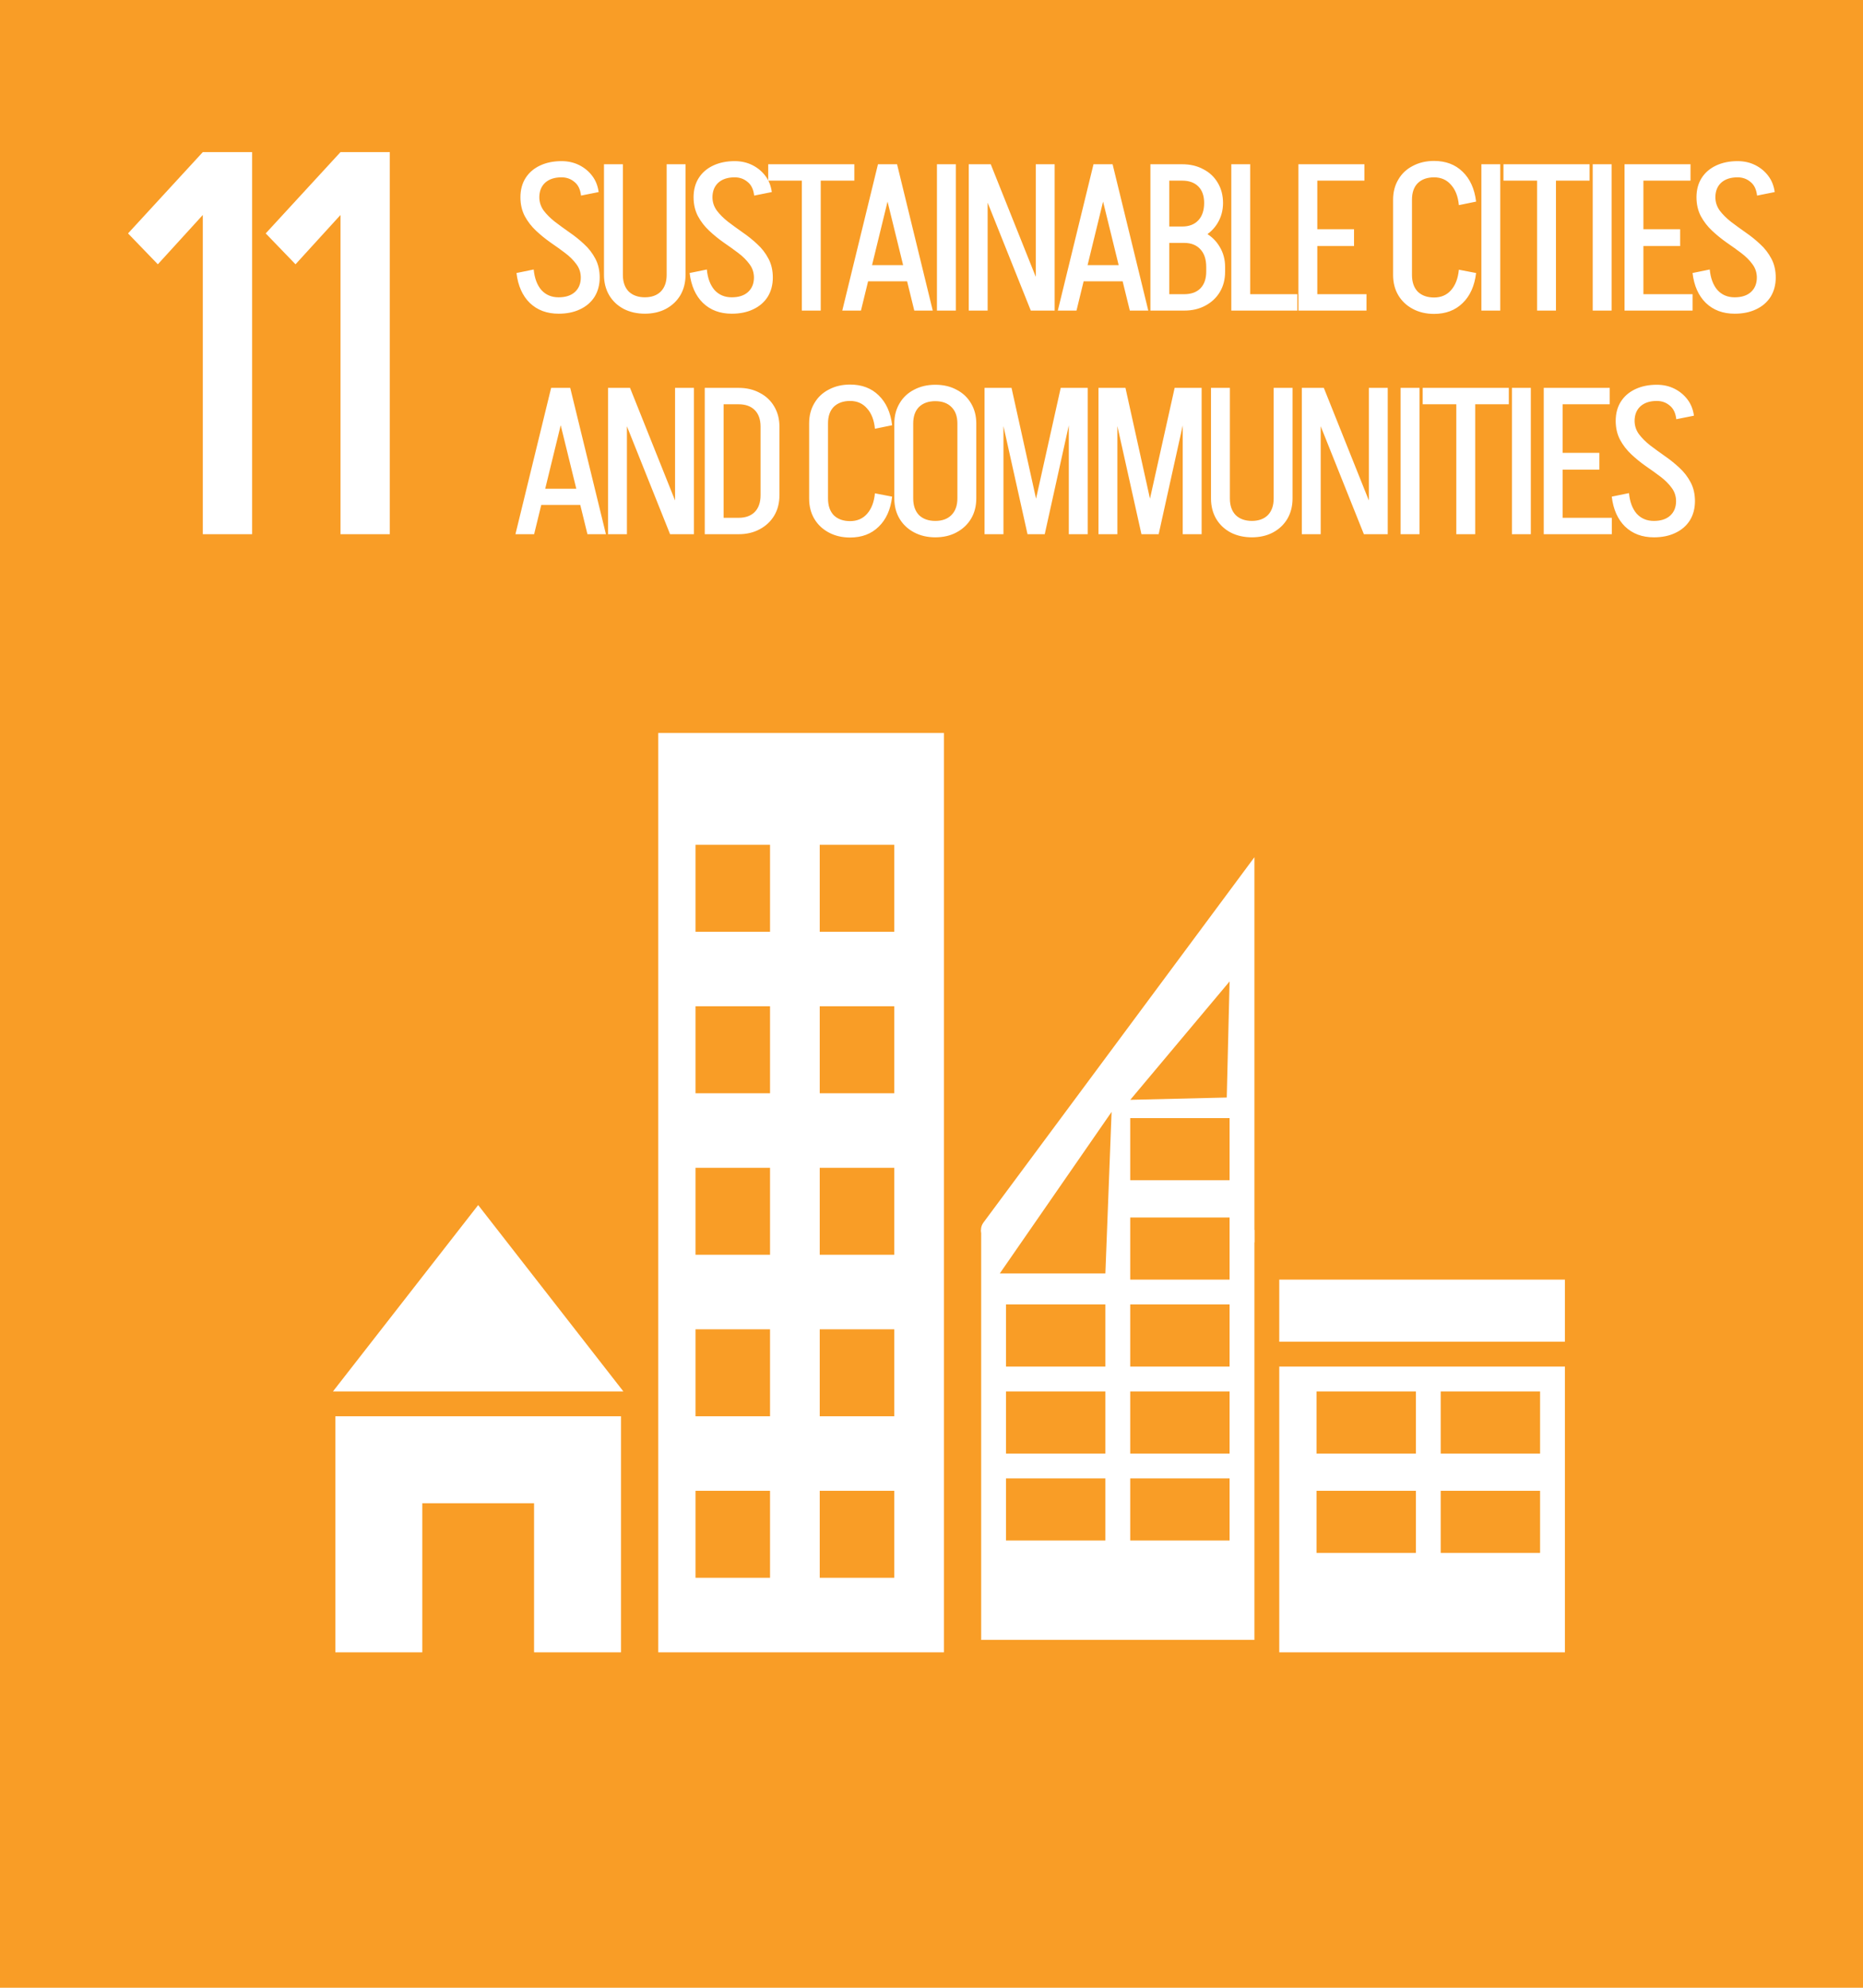
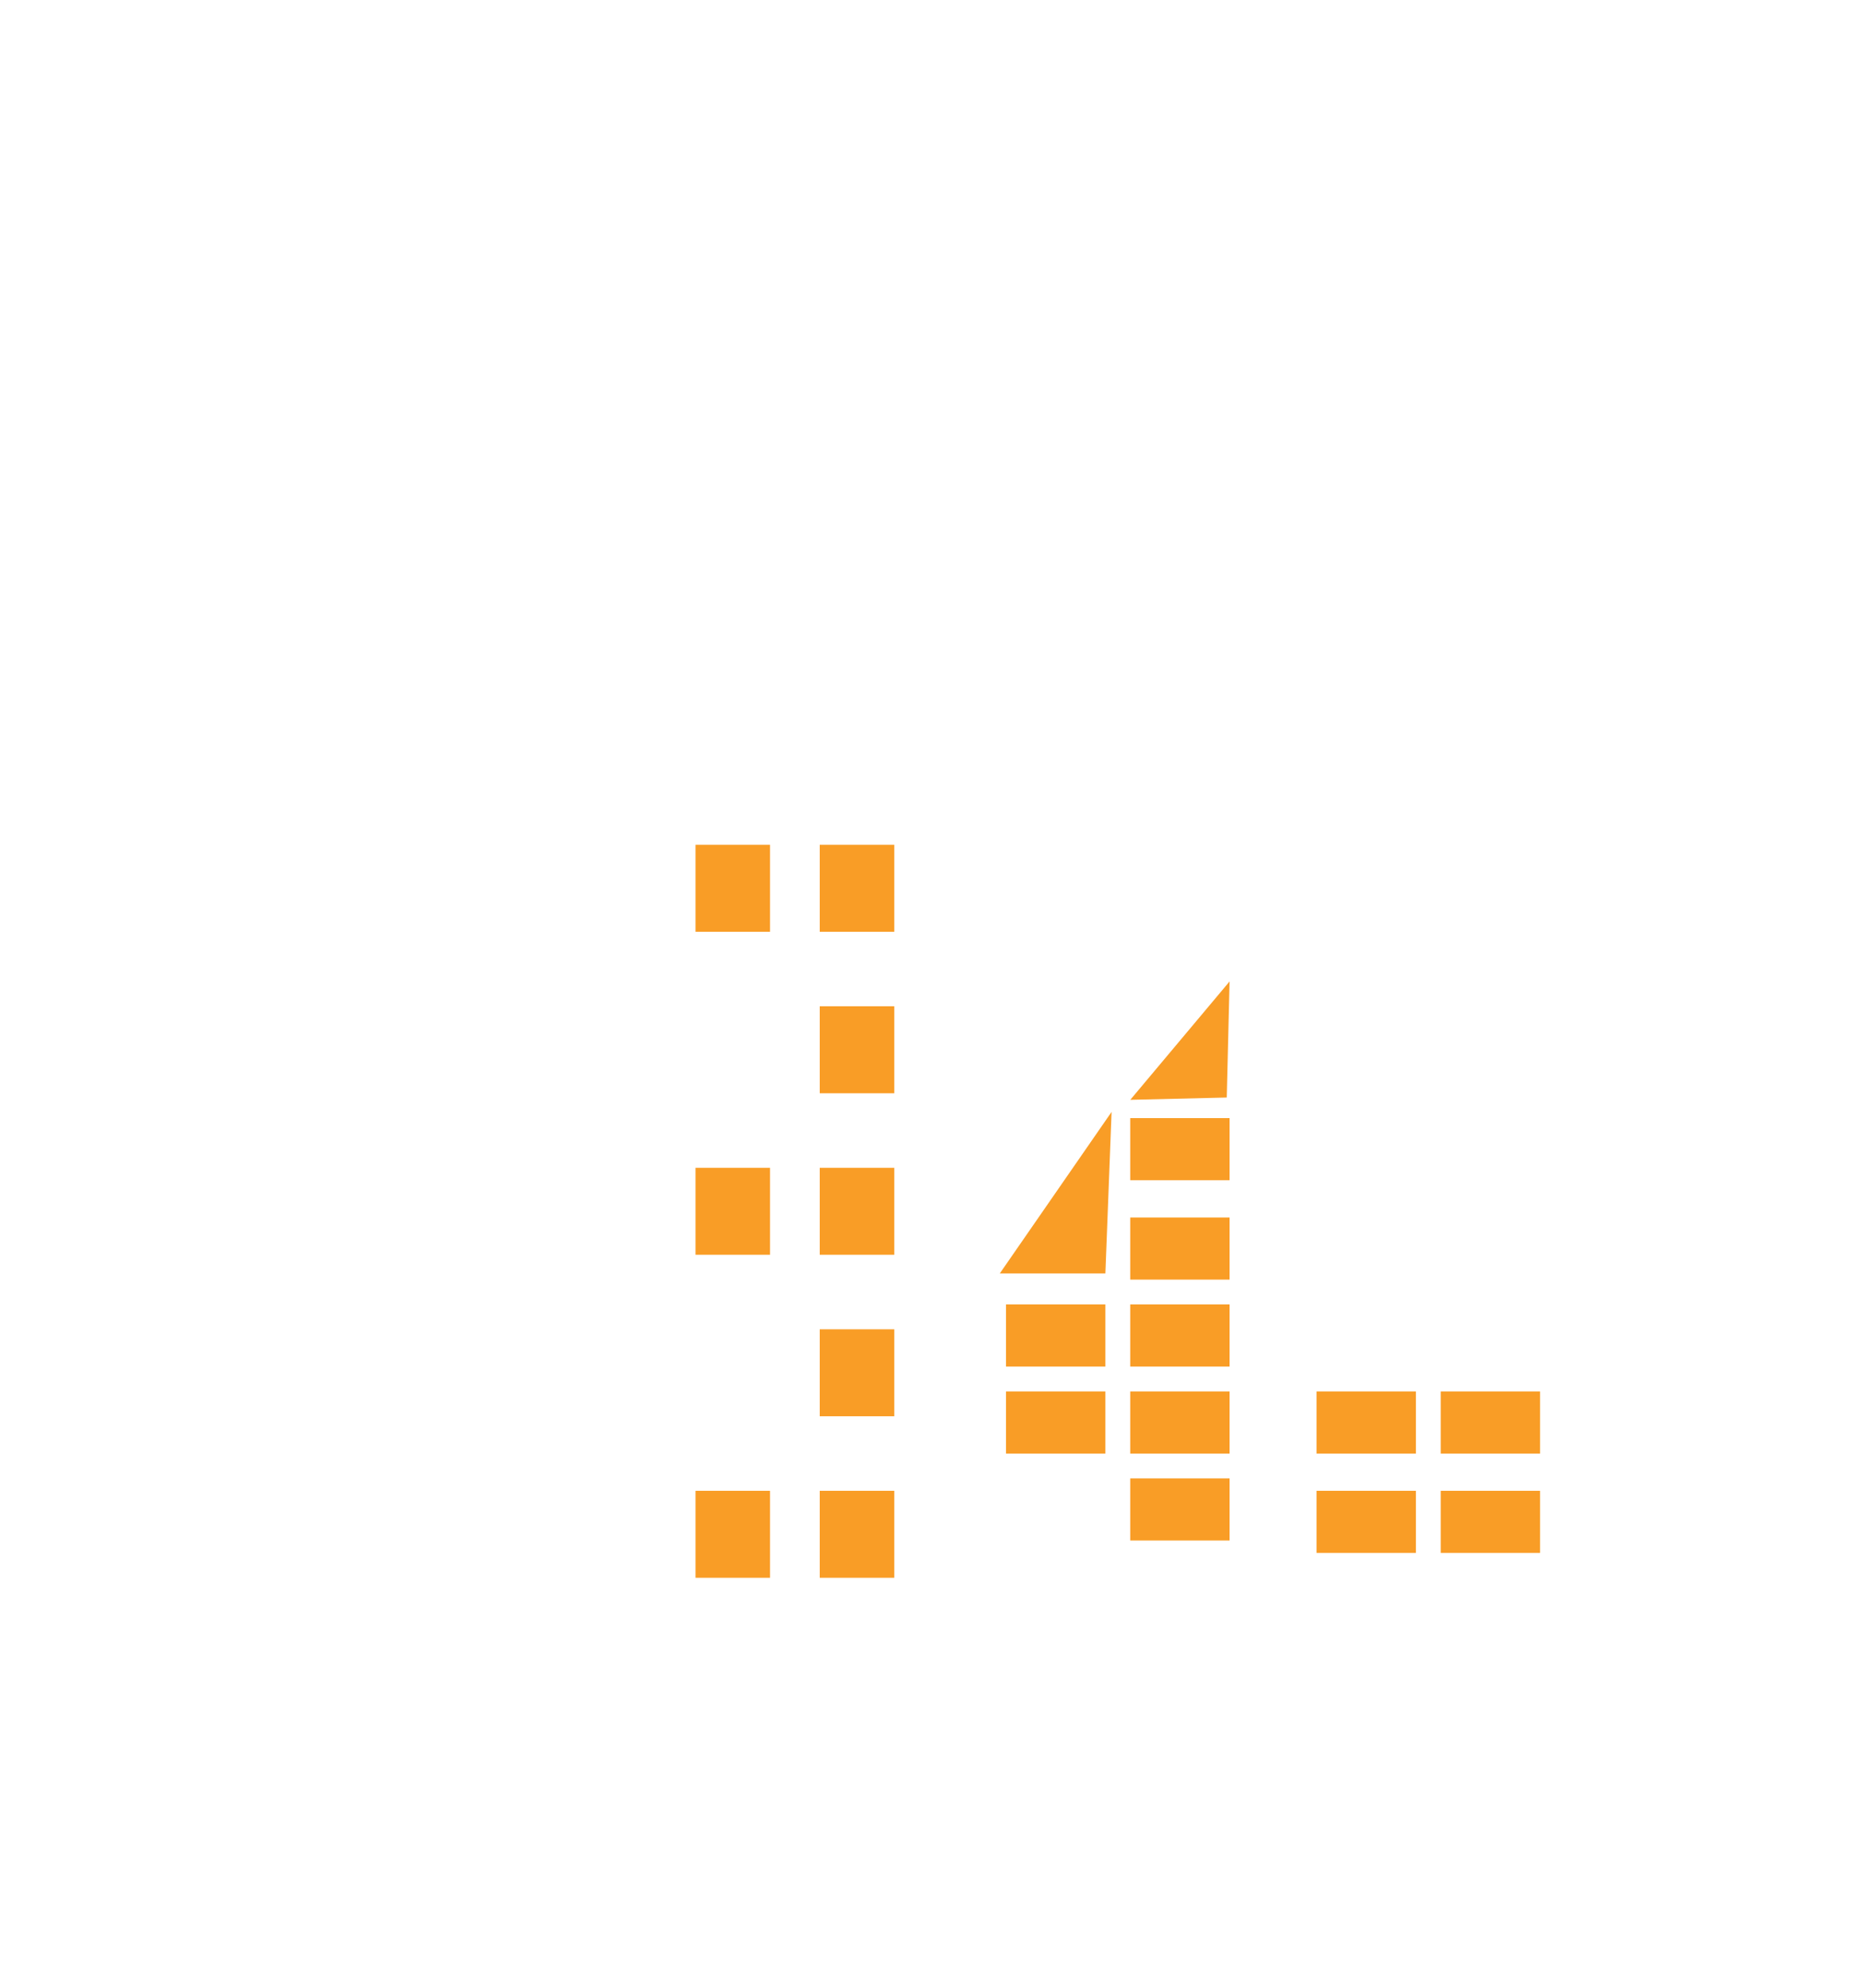
<svg xmlns="http://www.w3.org/2000/svg" width="150" height="160" viewBox="0 0 150 160" fill="none">
-   <rect width="150" height="160" fill="#F99D26" />
  <rect x="79" y="99" width="22" height="33" fill="white" />
  <path d="M101 69L79.184 98.404C78.694 99.064 79.165 100 79.987 100H101V69Z" fill="white" />
  <path d="M46.764 22.36C46.764 21.948 46.647 21.586 46.413 21.274C46.179 20.951 45.879 20.65 45.511 20.372C45.144 20.093 44.748 19.809 44.325 19.52C43.913 19.23 43.523 18.913 43.155 18.567C42.788 18.222 42.487 17.832 42.253 17.398C42.019 16.952 41.902 16.44 41.902 15.861H43.423C43.423 16.262 43.54 16.624 43.773 16.947C44.007 17.259 44.308 17.559 44.676 17.849C45.043 18.128 45.433 18.412 45.845 18.701C46.269 18.991 46.664 19.308 47.032 19.654C47.399 19.988 47.7 20.378 47.934 20.823C48.168 21.257 48.285 21.77 48.285 22.36H46.764ZM41.902 15.894C41.902 15.282 42.041 14.758 42.32 14.324C42.598 13.889 42.988 13.555 43.489 13.321C43.991 13.087 44.564 12.97 45.21 12.97V14.274C44.654 14.274 44.214 14.418 43.891 14.708C43.579 14.998 43.423 15.393 43.423 15.894H41.902ZM48.285 22.327C48.285 22.928 48.145 23.452 47.867 23.897C47.589 24.332 47.199 24.666 46.697 24.9C46.207 25.134 45.634 25.251 44.977 25.251V23.931C45.533 23.931 45.968 23.791 46.28 23.513C46.603 23.223 46.764 22.828 46.764 22.327H48.285ZM46.781 15.744C46.725 15.243 46.547 14.875 46.246 14.641C45.957 14.396 45.611 14.274 45.21 14.274V12.97C45.734 12.97 46.207 13.076 46.631 13.288C47.054 13.499 47.405 13.789 47.683 14.157C47.962 14.524 48.134 14.959 48.201 15.46L46.781 15.744ZM42.971 21.692C43.038 22.394 43.244 22.945 43.59 23.346C43.946 23.736 44.408 23.931 44.977 23.931V25.251C44.03 25.251 43.256 24.961 42.654 24.382C42.064 23.803 41.707 23.001 41.585 21.976L42.971 21.692ZM53.676 22.143V13.221H55.196V22.143H53.676ZM48.63 22.143V13.221H50.151V22.143H48.63ZM55.196 22.126C55.196 22.739 55.057 23.285 54.779 23.764C54.5 24.231 54.11 24.599 53.609 24.866C53.119 25.122 52.551 25.251 51.905 25.251V23.931C52.462 23.931 52.896 23.775 53.208 23.463C53.52 23.14 53.676 22.694 53.676 22.126H55.196ZM48.63 22.126H50.151C50.151 22.694 50.306 23.14 50.618 23.463C50.941 23.775 51.381 23.931 51.938 23.931V25.251C51.292 25.251 50.719 25.122 50.217 24.866C49.716 24.599 49.326 24.231 49.048 23.764C48.769 23.285 48.63 22.739 48.63 22.126ZM60.705 22.36C60.705 21.948 60.588 21.586 60.354 21.274C60.12 20.951 59.819 20.65 59.452 20.372C59.084 20.093 58.689 19.809 58.266 19.52C57.853 19.23 57.464 18.913 57.096 18.567C56.728 18.222 56.428 17.832 56.194 17.398C55.96 16.952 55.843 16.44 55.843 15.861H57.363C57.363 16.262 57.48 16.624 57.714 16.947C57.948 17.259 58.249 17.559 58.616 17.849C58.984 18.128 59.374 18.412 59.786 18.701C60.209 18.991 60.605 19.308 60.972 19.654C61.34 19.988 61.641 20.378 61.874 20.823C62.108 21.257 62.225 21.77 62.225 22.36H60.705ZM55.843 15.894C55.843 15.282 55.982 14.758 56.261 14.324C56.539 13.889 56.929 13.555 57.43 13.321C57.931 13.087 58.505 12.97 59.151 12.97V14.274C58.594 14.274 58.154 14.418 57.831 14.708C57.519 14.998 57.363 15.393 57.363 15.894H55.843ZM62.225 22.327C62.225 22.928 62.086 23.452 61.808 23.897C61.529 24.332 61.139 24.666 60.638 24.9C60.148 25.134 59.574 25.251 58.917 25.251V23.931C59.474 23.931 59.908 23.791 60.22 23.513C60.543 23.223 60.705 22.828 60.705 22.327H62.225ZM60.722 15.744C60.666 15.243 60.488 14.875 60.187 14.641C59.897 14.396 59.552 14.274 59.151 14.274V12.97C59.675 12.97 60.148 13.076 60.571 13.288C60.995 13.499 61.345 13.789 61.624 14.157C61.902 14.524 62.075 14.959 62.142 15.46L60.722 15.744ZM56.912 21.692C56.979 22.394 57.185 22.945 57.53 23.346C57.887 23.736 58.349 23.931 58.917 23.931V25.251C57.97 25.251 57.196 24.961 56.595 24.382C56.004 23.803 55.648 23.001 55.525 21.976L56.912 21.692ZM61.853 14.541V13.221H68.787V14.541H61.853ZM64.56 25V13.221H66.081V25H64.56ZM69.504 22.644V21.341H73.781V22.644H69.504ZM72.194 13.221L69.32 25H67.816L70.69 13.221H72.194ZM72.227 13.221L75.101 25H73.614L70.723 13.221H72.227ZM75.438 25V13.221H76.959V25H75.438ZM82.995 25L78.284 13.221H79.77L84.482 25H82.995ZM77.999 25V13.221H79.52V25H77.999ZM83.396 25V13.221H84.916V25H83.396ZM86.858 22.644V21.341H91.135V22.644H86.858ZM89.548 13.221L86.674 25H85.17L88.044 13.221H89.548ZM89.581 13.221L92.455 25H90.968L88.077 13.221H89.581ZM95.182 19.47V18.233C95.739 18.233 96.173 18.066 96.485 17.732C96.797 17.398 96.953 16.93 96.953 16.329H98.473C98.473 16.93 98.328 17.47 98.039 17.949C97.76 18.417 97.37 18.79 96.869 19.069C96.368 19.336 95.805 19.47 95.182 19.47ZM93.728 25V23.68H95.349V25H93.728ZM93.728 19.553V18.233H95.349V19.553H93.728ZM97.12 21.876V21.475H98.64V21.876H97.12ZM97.12 21.491C97.12 20.879 96.964 20.405 96.652 20.071C96.34 19.726 95.906 19.553 95.349 19.553V18.317C95.972 18.317 96.535 18.456 97.036 18.735C97.537 19.013 97.927 19.392 98.206 19.871C98.495 20.35 98.64 20.89 98.64 21.491H97.12ZM93.728 14.541V13.221H95.182V14.541H93.728ZM98.473 16.345H96.953C96.953 15.766 96.797 15.321 96.485 15.009C96.173 14.697 95.739 14.541 95.182 14.541V13.221C95.828 13.221 96.396 13.355 96.886 13.622C97.387 13.878 97.777 14.246 98.055 14.725C98.334 15.193 98.473 15.733 98.473 16.345ZM98.64 21.859C98.64 22.483 98.501 23.029 98.222 23.496C97.944 23.964 97.554 24.332 97.053 24.599C96.563 24.866 95.995 25 95.349 25V23.68C95.906 23.68 96.34 23.524 96.652 23.212C96.964 22.889 97.12 22.438 97.12 21.859H98.64ZM92.625 25V13.221H94.146V25H92.625ZM100.158 25V23.68H104.452V25H100.158ZM99.139 25V13.221H100.659V25H99.139ZM105.395 25V23.68H110.023V25H105.395ZM105.645 19.804V18.451H109.02V19.804H105.645ZM104.543 13.221H106.063V25H104.543V13.221ZM105.562 13.221H109.856V14.541H105.562V13.221ZM112.165 22.143V16.078H113.686V22.143H112.165ZM112.165 16.078C112.165 15.465 112.304 14.925 112.583 14.457C112.861 13.978 113.251 13.611 113.752 13.355C114.254 13.087 114.827 12.954 115.473 12.954V14.274C114.916 14.274 114.476 14.43 114.153 14.741C113.841 15.053 113.686 15.499 113.686 16.078H112.165ZM112.165 22.126H113.686C113.686 22.706 113.841 23.157 114.153 23.48C114.476 23.791 114.916 23.947 115.473 23.947V25.267C114.827 25.267 114.254 25.134 113.752 24.866C113.251 24.599 112.861 24.231 112.583 23.764C112.304 23.296 112.165 22.75 112.165 22.126ZM117.461 16.512C117.395 15.811 117.183 15.265 116.827 14.875C116.481 14.474 116.025 14.274 115.457 14.274V12.954C116.403 12.954 117.172 13.243 117.762 13.822C118.364 14.402 118.726 15.204 118.848 16.228L117.461 16.512ZM117.461 21.709L118.848 21.976C118.726 23.012 118.364 23.819 117.762 24.398C117.172 24.978 116.403 25.267 115.457 25.267V23.947C116.025 23.947 116.481 23.753 116.827 23.363C117.183 22.962 117.395 22.41 117.461 21.709ZM119.274 25V13.221H120.794V25H119.274ZM121.052 14.541V13.221H127.986V14.541H121.052ZM123.759 25V13.221H125.279V25H123.759ZM128.238 25V13.221H129.758V25H128.238ZM131.651 25V23.68H136.279V25H131.651ZM131.902 19.804V18.451H135.277V19.804H131.902ZM130.799 13.221H132.319V25H130.799V13.221ZM131.818 13.221H136.112V14.541H131.818V13.221ZM141.454 22.36C141.454 21.948 141.337 21.586 141.103 21.274C140.869 20.951 140.569 20.65 140.201 20.372C139.833 20.093 139.438 19.809 139.015 19.52C138.603 19.23 138.213 18.913 137.845 18.567C137.478 18.222 137.177 17.832 136.943 17.398C136.709 16.952 136.592 16.44 136.592 15.861H138.113C138.113 16.262 138.23 16.624 138.463 16.947C138.697 17.259 138.998 17.559 139.366 17.849C139.733 18.128 140.123 18.412 140.535 18.701C140.958 18.991 141.354 19.308 141.721 19.654C142.089 19.988 142.39 20.378 142.624 20.823C142.858 21.257 142.975 21.77 142.975 22.36H141.454ZM136.592 15.894C136.592 15.282 136.731 14.758 137.01 14.324C137.288 13.889 137.678 13.555 138.179 13.321C138.681 13.087 139.254 12.97 139.9 12.97V14.274C139.343 14.274 138.903 14.418 138.58 14.708C138.268 14.998 138.113 15.393 138.113 15.894H136.592ZM142.975 22.327C142.975 22.928 142.835 23.452 142.557 23.897C142.278 24.332 141.889 24.666 141.387 24.9C140.897 25.134 140.324 25.251 139.666 25.251V23.931C140.223 23.931 140.658 23.791 140.97 23.513C141.293 23.223 141.454 22.828 141.454 22.327H142.975ZM141.471 15.744C141.415 15.243 141.237 14.875 140.936 14.641C140.647 14.396 140.301 14.274 139.9 14.274V12.97C140.424 12.97 140.897 13.076 141.32 13.288C141.744 13.499 142.095 13.789 142.373 14.157C142.652 14.524 142.824 14.959 142.891 15.46L141.471 15.744ZM137.661 21.692C137.728 22.394 137.934 22.945 138.28 23.346C138.636 23.736 139.098 23.931 139.666 23.931V25.251C138.72 25.251 137.945 24.961 137.344 24.382C136.754 23.803 136.397 23.001 136.275 21.976L137.661 21.692ZM43.189 40.644V39.341H47.466V40.644H43.189ZM45.879 31.221L43.005 43H41.501L44.375 31.221H45.879ZM45.912 31.221L48.786 43H47.299L44.408 31.221H45.912ZM53.952 43L49.24 31.221H50.727L55.439 43H53.952ZM48.956 43V31.221H50.477V43H48.956ZM54.353 43V31.221H55.873V43H54.353ZM61.237 39.876V34.345H62.757V39.876H61.237ZM57.812 43V41.68H59.466V43H57.812ZM57.812 32.541V31.221H59.466V32.541H57.812ZM57.812 32.541V31.221H59.466V32.541H57.812ZM62.757 34.345H61.237C61.237 33.766 61.081 33.321 60.769 33.009C60.457 32.697 60.023 32.541 59.466 32.541V31.221C60.112 31.221 60.68 31.355 61.17 31.622C61.671 31.878 62.061 32.246 62.34 32.725C62.618 33.193 62.757 33.733 62.757 34.345ZM62.757 39.859C62.757 40.483 62.618 41.029 62.34 41.496C62.061 41.964 61.671 42.332 61.17 42.599C60.68 42.866 60.112 43 59.466 43V41.68C60.023 41.68 60.457 41.524 60.769 41.212C61.081 40.889 61.237 40.438 61.237 39.859H62.757ZM56.743 43V31.221H58.263V43H56.743ZM65.148 40.143V34.078H66.668V40.143H65.148ZM65.148 34.078C65.148 33.465 65.287 32.925 65.566 32.457C65.844 31.978 66.234 31.611 66.735 31.355C67.237 31.087 67.81 30.954 68.456 30.954V32.273C67.899 32.273 67.459 32.429 67.136 32.741C66.825 33.053 66.668 33.499 66.668 34.078H65.148ZM65.148 40.126H66.668C66.668 40.706 66.825 41.157 67.136 41.48C67.459 41.791 67.899 41.947 68.456 41.947V43.267C67.81 43.267 67.237 43.134 66.735 42.866C66.234 42.599 65.844 42.231 65.566 41.764C65.287 41.296 65.148 40.75 65.148 40.126ZM70.445 34.512C70.378 33.811 70.166 33.265 69.81 32.875C69.464 32.474 69.008 32.273 68.439 32.273V30.954C69.386 30.954 70.155 31.243 70.745 31.822C71.347 32.402 71.709 33.204 71.831 34.228L70.445 34.512ZM70.445 39.709L71.831 39.976C71.709 41.012 71.347 41.819 70.745 42.398C70.155 42.978 69.386 43.267 68.439 43.267V41.947C69.008 41.947 69.464 41.752 69.81 41.363C70.166 40.962 70.378 40.41 70.445 39.709ZM77.085 40.126V34.078H78.606V40.126H77.085ZM72.006 40.126V34.078H73.527V40.126H72.006ZM78.606 34.095H77.085C77.085 33.516 76.924 33.07 76.601 32.758C76.289 32.446 75.855 32.29 75.298 32.29V30.97C75.955 30.97 76.528 31.104 77.019 31.371C77.52 31.628 77.91 31.995 78.188 32.474C78.466 32.942 78.606 33.482 78.606 34.095ZM72.006 34.095C72.006 33.482 72.145 32.942 72.424 32.474C72.702 31.995 73.092 31.628 73.593 31.371C74.095 31.104 74.668 30.97 75.314 30.97V32.29C74.757 32.29 74.317 32.446 73.994 32.758C73.683 33.07 73.527 33.516 73.527 34.095H72.006ZM78.606 40.109C78.606 40.733 78.466 41.279 78.188 41.747C77.91 42.215 77.52 42.582 77.019 42.85C76.528 43.117 75.955 43.251 75.298 43.251V41.931C75.855 41.931 76.289 41.775 76.601 41.463C76.924 41.14 77.085 40.689 77.085 40.109H78.606ZM72.006 40.109H73.527C73.527 40.689 73.683 41.14 73.994 41.463C74.317 41.775 74.757 41.931 75.314 41.931V43.251C74.668 43.251 74.095 43.117 73.593 42.85C73.092 42.582 72.702 42.215 72.424 41.747C72.145 41.279 72.006 40.733 72.006 40.109ZM82.781 43L85.404 31.221H86.724L84.117 43H82.781ZM82.731 43L80.108 31.221H81.444L84.051 43H82.731ZM79.272 43V31.221H80.793V43H79.272ZM86.055 43V31.221H87.576V43H86.055ZM91.954 43L94.577 31.221H95.897L93.29 43H91.954ZM91.904 43L89.281 31.221H90.617L93.224 43H91.904ZM88.445 43V31.221H89.966V43H88.445ZM95.228 43V31.221H96.749V43H95.228ZM102.55 40.143V31.221H104.07V40.143H102.55ZM97.504 40.143V31.221H99.024V40.143H97.504ZM104.07 40.126C104.07 40.739 103.931 41.285 103.652 41.764C103.374 42.231 102.984 42.599 102.483 42.866C101.993 43.123 101.425 43.251 100.779 43.251V41.931C101.336 41.931 101.77 41.775 102.082 41.463C102.394 41.14 102.55 40.694 102.55 40.126H104.07ZM97.504 40.126H99.024C99.024 40.694 99.18 41.14 99.492 41.463C99.815 41.775 100.255 41.931 100.812 41.931V43.251C100.166 43.251 99.592 43.123 99.091 42.866C98.59 42.599 98.2 42.231 97.922 41.764C97.643 41.285 97.504 40.739 97.504 40.126ZM109.813 43L105.101 31.221H106.588L111.3 43H109.813ZM104.817 43V31.221H106.337V43H104.817ZM110.214 43V31.221H111.734V43H110.214ZM112.77 43V31.221H114.291V43H112.77ZM114.549 32.541V31.221H121.482V32.541H114.549ZM117.255 43V31.221H118.776V43H117.255ZM121.734 43V31.221H123.255V43H121.734ZM125.147 43V41.68H129.775V43H125.147ZM125.398 37.804V36.45H128.773V37.804H125.398ZM124.295 31.221H125.816V43H124.295V31.221ZM125.314 31.221H129.608V32.541H125.314V31.221ZM134.95 40.36C134.95 39.948 134.834 39.586 134.6 39.274C134.366 38.951 134.065 38.65 133.697 38.372C133.33 38.093 132.934 37.809 132.511 37.52C132.099 37.23 131.709 36.913 131.342 36.568C130.974 36.222 130.673 35.832 130.439 35.398C130.205 34.952 130.088 34.44 130.088 33.861H131.609C131.609 34.262 131.726 34.624 131.96 34.947C132.194 35.259 132.494 35.559 132.862 35.849C133.23 36.127 133.619 36.411 134.032 36.701C134.455 36.991 134.85 37.308 135.218 37.654C135.585 37.988 135.886 38.377 136.12 38.823C136.354 39.257 136.471 39.77 136.471 40.36H134.95ZM130.088 33.894C130.088 33.282 130.228 32.758 130.506 32.324C130.785 31.889 131.174 31.555 131.676 31.321C132.177 31.087 132.751 30.97 133.397 30.97V32.273C132.84 32.273 132.4 32.418 132.077 32.708C131.765 32.998 131.609 33.393 131.609 33.894H130.088ZM136.471 40.327C136.471 40.928 136.332 41.452 136.053 41.897C135.775 42.332 135.385 42.666 134.884 42.9C134.394 43.134 133.82 43.251 133.163 43.251V41.931C133.72 41.931 134.154 41.791 134.466 41.513C134.789 41.223 134.95 40.828 134.95 40.327H136.471ZM134.967 33.744C134.911 33.243 134.733 32.875 134.433 32.641C134.143 32.396 133.798 32.273 133.397 32.273V30.97C133.92 30.97 134.394 31.076 134.817 31.288C135.24 31.499 135.591 31.789 135.869 32.157C136.148 32.524 136.321 32.959 136.387 33.46L134.967 33.744ZM131.158 39.692C131.225 40.394 131.431 40.945 131.776 41.346C132.132 41.736 132.595 41.931 133.163 41.931V43.251C132.216 43.251 131.442 42.961 130.84 42.382C130.25 41.803 129.894 41.001 129.771 39.976L131.158 39.692Z" fill="white" />
  <path d="M12.708 21.274L10.309 18.788L16.329 12.244V17.304L12.708 21.274ZM16.329 43V12.244H20.299V43H16.329ZM23.794 21.274L21.394 18.788L27.415 12.244V17.304L23.794 21.274ZM27.415 43V12.244H31.385V43H27.415Z" fill="white" />
  <rect x="103" y="110" width="23" height="23" fill="white" />
  <rect x="103" y="103" width="23" height="5" fill="white" />
  <rect x="53" y="59" width="23" height="74" fill="white" />
  <path fill-rule="evenodd" clip-rule="evenodd" d="M50 114H27V133H34V121H43V133H50V114Z" fill="white" />
  <path d="M38.5 97L50.191 112H26.809L38.5 97Z" fill="white" />
  <rect x="56" y="68" width="6" height="7" fill="#F99D26" />
  <rect x="66" y="68" width="6" height="7" fill="#F99D26" />
-   <rect x="56" y="81" width="6" height="7" fill="#F99D26" />
  <rect x="66" y="81" width="6" height="7" fill="#F99D26" />
  <rect x="56" y="94" width="6" height="7" fill="#F99D26" />
  <rect x="66" y="94" width="6" height="7" fill="#F99D26" />
-   <rect x="56" y="107" width="6" height="7" fill="#F99D26" />
  <rect x="66" y="107" width="6" height="7" fill="#F99D26" />
  <rect x="56" y="120" width="6" height="7" fill="#F99D26" />
  <rect x="66" y="120" width="6" height="7" fill="#F99D26" />
  <path d="M89 102.502L80.5 102.502L89.5 89.5L89 102.502Z" fill="#F99D26" />
  <path d="M98.773 88.343L91.006 88.527L99 78.999L98.773 88.343Z" fill="#F99D26" />
  <rect x="91" y="90" width="8" height="5" fill="#F99D26" />
  <rect x="116" y="112" width="8" height="5" fill="#F99D26" />
  <rect x="116" y="120" width="8" height="5" fill="#F99D26" />
  <rect x="106" y="112" width="8" height="5" fill="#F99D26" />
  <rect x="106" y="120" width="8" height="5" fill="#F99D26" />
  <rect x="91" y="98" width="8" height="5" fill="#F99D26" />
  <rect x="91" y="105" width="8" height="5" fill="#F99D26" />
  <rect x="81" y="105" width="8" height="5" fill="#F99D26" />
  <rect x="91" y="112" width="8" height="5" fill="#F99D26" />
  <rect x="81" y="112" width="8" height="5" fill="#F99D26" />
  <rect x="91" y="119" width="8" height="5" fill="#F99D26" />
-   <rect x="81" y="119" width="8" height="5" fill="#F99D26" />
</svg>